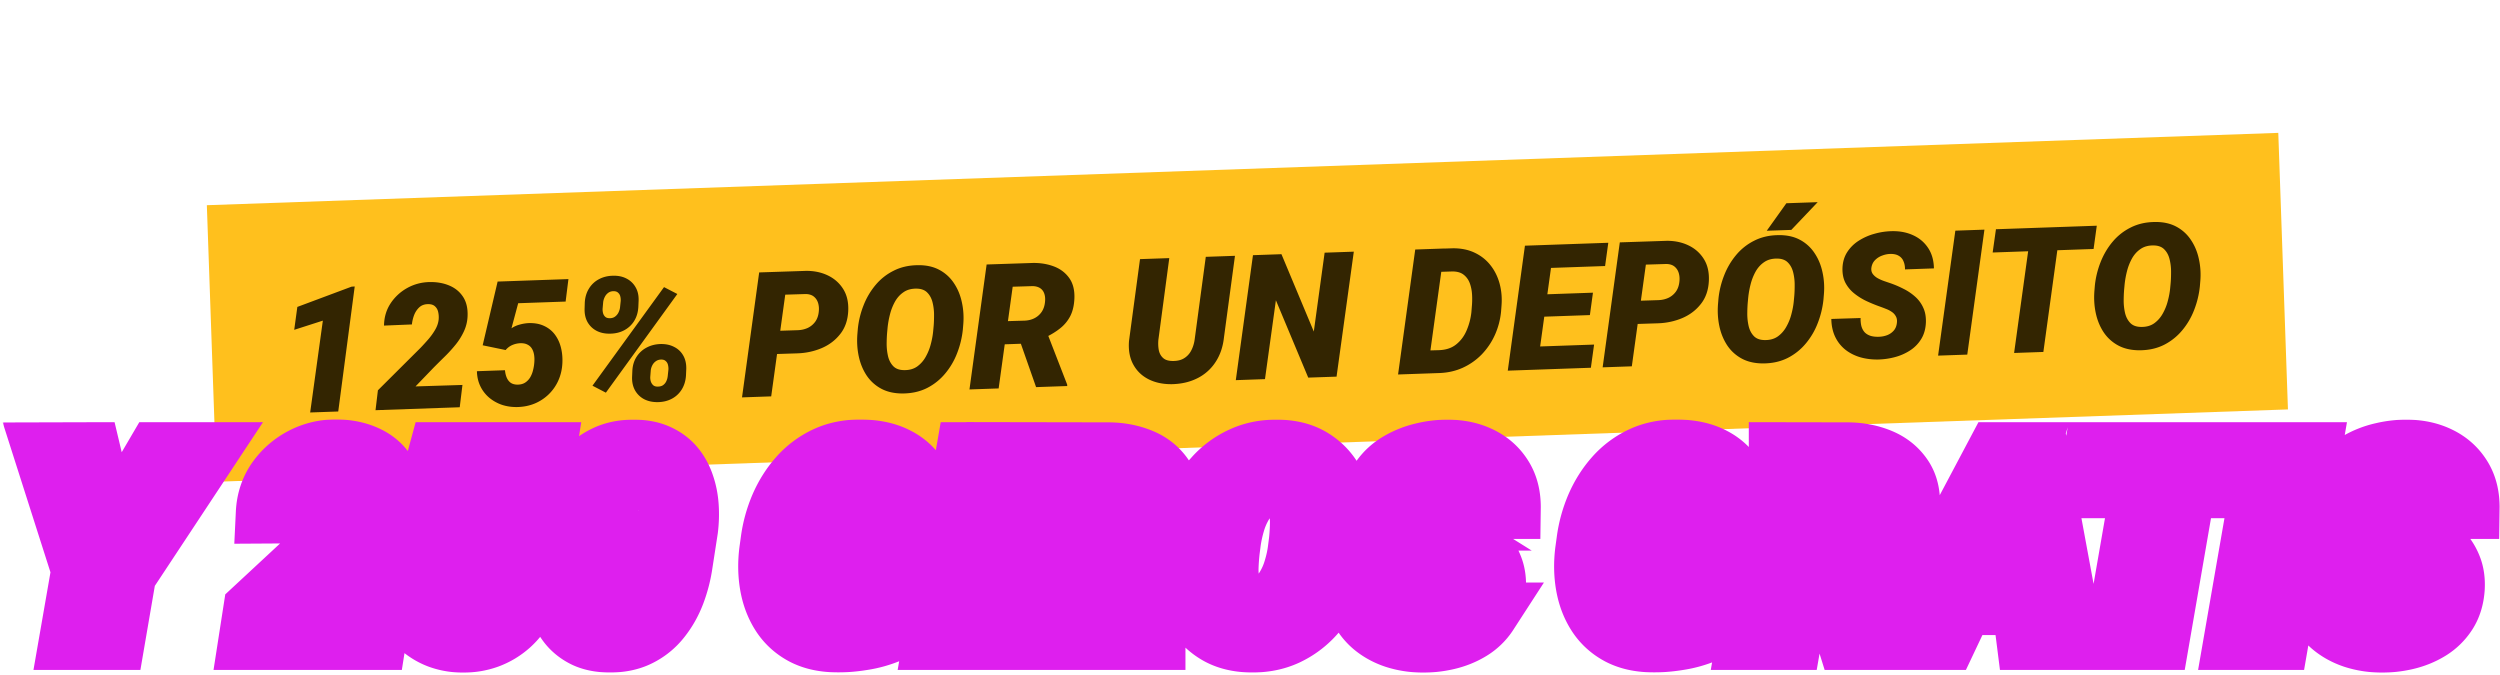
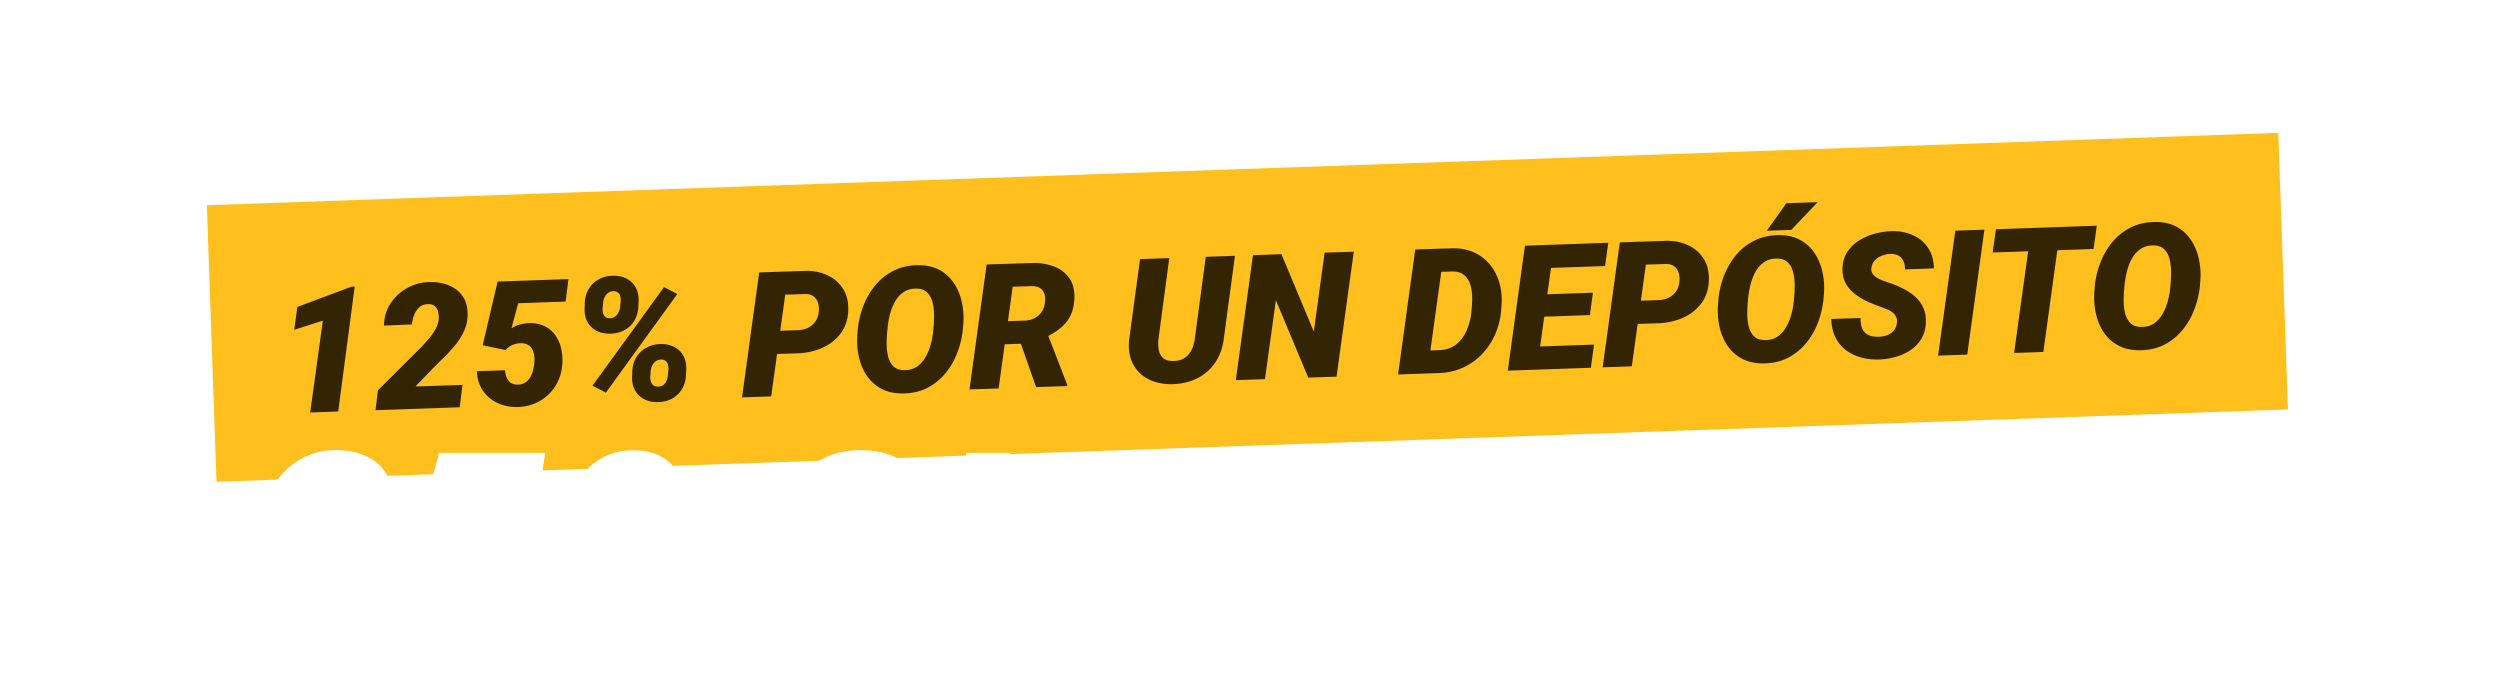
<svg xmlns="http://www.w3.org/2000/svg" width="715" height="193" fill="none">
  <g filter="url('#filter0_d_74_242')">
    <path fill="#FFC01D" d="M59.157 58.688 651.591 38l2.762 79.095L61.92 137.783z" />
    <path d="m101.449 81.93-4.712 35.757-8.028.28 3.627-26.265-8.19 2.631.895-6.554 15.506-5.793.902-.056ZM132.26 110.095l-.779 6.379-24.082.841.681-5.691 12.229-12.178a73.61 73.61 0 0 0 2.117-2.321 17.935 17.935 0 0 0 1.981-2.732c.585-.981.933-1.97 1.045-2.968a6.768 6.768 0 0 0-.124-2.146c-.138-.679-.442-1.23-.913-1.653-.455-.44-1.122-.653-2.001-.639-1.009.003-1.845.309-2.508.918-.647.61-1.142 1.36-1.485 2.25-.327.892-.533 1.77-.616 2.636l-7.977.328c.031-2.363.65-4.47 1.856-6.319a13.584 13.584 0 0 1 4.756-4.417c1.964-1.094 4.102-1.666 6.413-1.714 2.1-.04 3.984.293 5.654 1 1.686.706 3.002 1.792 3.949 3.258.947 1.465 1.37 3.315 1.269 5.55a11.296 11.296 0 0 1-1.07 4.336 17.98 17.98 0 0 1-2.384 3.797 40.354 40.354 0 0 1-3.082 3.381 335.757 335.757 0 0 0-3.14 3.114l-5.21 5.41 13.421-.42ZM144.614 100.112l-6.569-1.358 4.273-18.227 20.252-.707-.802 6.428-13.566.474-1.923 7.176a7.42 7.42 0 0 1 2.332-1.059 11.597 11.597 0 0 1 2.526-.43c1.708-.06 3.191.206 4.449.797 1.258.575 2.288 1.394 3.091 2.457.802 1.064 1.383 2.297 1.741 3.702.359 1.404.5 2.889.425 4.455-.084 1.795-.466 3.453-1.146 4.975a12.706 12.706 0 0 1-2.768 3.981 12.825 12.825 0 0 1-4.06 2.658c-1.542.624-3.208.951-4.998.981-1.546.021-3.003-.197-4.371-.654a11.411 11.411 0 0 1-3.614-2.048 10.003 10.003 0 0 1-2.508-3.259c-.615-1.282-.941-2.711-.98-4.29l8.027-.28c.058.731.212 1.409.462 2.036.25.626.626 1.134 1.128 1.524.518.373 1.192.561 2.023.564.879-.014 1.613-.219 2.202-.614a4.662 4.662 0 0 0 1.436-1.54c.368-.648.637-1.35.806-2.105a12.13 12.13 0 0 0 .338-2.21 8.664 8.664 0 0 0-.071-2.05c-.105-.664-.304-1.243-.599-1.738a2.936 2.936 0 0 0-1.262-1.177c-.531-.291-1.204-.43-2.018-.418a6.442 6.442 0 0 0-2.351.521 5.08 5.08 0 0 0-1.905 1.435ZM167.192 88.38l.057-1.884c.093-1.517.495-2.843 1.205-3.975a7.304 7.304 0 0 1 2.838-2.664c1.199-.644 2.555-.977 4.069-.997 1.465-.035 2.745.238 3.84.819a6.193 6.193 0 0 1 2.578 2.475c.624 1.069.912 2.337.866 3.805l-.081 1.884c-.094 1.517-.495 2.843-1.205 3.975a7.365 7.365 0 0 1-2.839 2.64c-1.183.627-2.524.95-4.021.97-1.449.035-2.728-.23-3.839-.794a6.352 6.352 0 0 1-2.603-2.474c-.607-1.07-.895-2.33-.865-3.78Zm5.327-2.068-.175 1.985c-.017.457.031.895.144 1.314.128.42.344.762.646 1.028.302.25.722.374 1.259.371.57-.003 1.054-.142 1.451-.417.414-.29.743-.66.988-1.109.244-.465.406-.95.486-1.458l.202-1.913a4.256 4.256 0 0 0-.121-1.364 1.977 1.977 0 0 0-.647-1.052c-.303-.282-.732-.422-1.285-.42-.57.005-1.062.152-1.475.443-.413.292-.742.67-.986 1.134-.245.465-.407.95-.487 1.458Zm8.254 21.6.081-1.883c.077-1.518.479-2.843 1.205-3.976a7.546 7.546 0 0 1 2.863-2.64c1.199-.645 2.555-.985 4.069-1.022 1.465-.018 2.745.263 3.84.843a6.037 6.037 0 0 1 2.577 2.451c.608 1.07.896 2.338.866 3.805l-.081 1.884c-.093 1.518-.495 2.851-1.204 3.999a7.334 7.334 0 0 1-2.838 2.665c-1.183.627-2.524.951-4.021.971-1.465.018-2.753-.254-3.864-.818a6.354 6.354 0 0 1-2.603-2.474c-.624-1.086-.921-2.354-.89-3.805Zm5.351-2.067-.151 1.984c-.017.44.039.87.168 1.288.144.419.368.769.671 1.052.319.266.723.398 1.211.397.636.011 1.153-.113 1.551-.371a2.77 2.77 0 0 0 .963-1.109c.228-.464.373-.974.435-1.53l.202-1.912a4.537 4.537 0 0 0-.145-1.339 1.97 1.97 0 0 0-.647-1.052c-.303-.283-.723-.423-1.261-.42-.57.003-1.069.151-1.499.443a3.152 3.152 0 0 0-1.011 1.11 4.386 4.386 0 0 0-.487 1.459Zm7.595-21.763-20.439 28.221-3.832-1.992 20.464-28.197 3.807 1.968ZM228.097 101.056l-9.029.291.916-6.652 8.175-.26c1.057-.038 2.018-.259 2.884-.663a5.565 5.565 0 0 0 2.112-1.76c.544-.752.878-1.675 1.003-2.77.115-.9.061-1.738-.161-2.511-.223-.774-.627-1.404-1.214-1.888s-1.378-.734-2.372-.748l-5.832.18-4.016 29.088-8.345.291 4.908-35.74 13.323-.44c2.328-.033 4.427.399 6.299 1.294 1.872.896 3.342 2.196 4.411 3.901 1.07 1.706 1.549 3.782 1.439 6.228-.119 2.643-.881 4.852-2.285 6.627-1.387 1.775-3.164 3.124-5.33 4.046-2.151.906-4.446 1.401-6.886 1.486ZM275.494 92.805l-.121 1.446a25.907 25.907 0 0 1-1.644 6.775 20.396 20.396 0 0 1-3.413 5.812 16.344 16.344 0 0 1-5.133 4.112c-2 1.014-4.27 1.541-6.809 1.581-2.442.037-4.542-.411-6.301-1.343a11.593 11.593 0 0 1-4.238-3.834c-1.066-1.624-1.814-3.463-2.244-5.516-.43-2.053-.553-4.182-.37-6.387l.121-1.446a25.163 25.163 0 0 1 1.647-6.702 20.804 20.804 0 0 1 3.437-5.812 15.994 15.994 0 0 1 5.159-4.064c2-1.015 4.262-1.542 6.785-1.581 2.424-.052 4.508.388 6.251 1.32a11.377 11.377 0 0 1 4.213 3.835c1.082 1.608 1.838 3.438 2.268 5.491.446 2.037.577 4.141.392 6.313Zm-8.606 1.889.142-1.52c.08-.963.116-2.048.106-3.252a14.514 14.514 0 0 0-.439-3.478c-.284-1.13-.788-2.057-1.514-2.781-.709-.725-1.732-1.096-3.068-1.115-1.482-.013-2.724.332-3.726 1.034-1.002.687-1.817 1.595-2.445 2.724a15.19 15.19 0 0 0-1.413 3.616 25.86 25.86 0 0 0-.676 3.737l-.142 1.52c-.08.963-.124 2.056-.13 3.278.01 1.204.148 2.372.416 3.503.283 1.13.788 2.065 1.514 2.805.726.724 1.765 1.087 3.116 1.088 1.45.015 2.676-.329 3.678-1.032a8.367 8.367 0 0 0 2.443-2.773 14.488 14.488 0 0 0 1.461-3.642c.346-1.298.571-2.536.677-3.712ZM282.174 75.643l13.152-.435c2.165-.043 4.171.278 6.019.963 1.848.684 3.32 1.781 4.415 3.29 1.094 1.493 1.602 3.437 1.522 5.834-.077 1.973-.458 3.648-1.143 5.023a10.677 10.677 0 0 1-2.858 3.52c-1.219.988-2.662 1.877-4.328 2.668l-2.971 1.667-11.809.412.891-6.651 8.029-.232c1.073-.053 2.017-.298 2.833-.734a5.384 5.384 0 0 0 2.013-1.805c.511-.766.821-1.69.929-2.768.1-.883.04-1.662-.179-2.339-.22-.692-.613-1.233-1.18-1.62-.568-.387-1.307-.59-2.22-.606l-5.662.173-4.016 29.089-8.345.291 4.908-35.74Zm14.148 35.074-5.453-15.541 8.465-.345 5.879 15.161.015.414-8.906.311ZM344.856 73.454l8.344-.291-3.143 23.317c-.295 2.73-1.101 5.087-2.416 7.071a13.195 13.195 0 0 1-5.14 4.601c-2.128 1.084-4.559 1.658-7.293 1.721-2.539.039-4.779-.428-6.718-1.403-1.923-.975-3.39-2.397-4.4-4.268-1.01-1.87-1.406-4.12-1.188-6.75l3.142-23.341 8.369-.292-3.117 23.365c-.093 1.078-.05 2.078.129 3 .195.922.612 1.664 1.251 2.228.638.564 1.576.841 2.813.83 1.32.003 2.409-.279 3.269-.847a5.59 5.59 0 0 0 2.02-2.318c.487-.977.799-2.071.936-3.281l3.142-23.342ZM387.189 71.976l-4.933 35.741-8.1.282-9.25-22.127-3.121 22.559-8.344.292 4.908-35.74 8.149-.285 9.25 22.128 3.096-22.559 8.345-.291ZM411.511 106.695l-8.125.284.965-6.63 7.2-.202c2.033-.071 3.691-.634 4.973-1.689 1.299-1.055 2.286-2.4 2.962-4.036a18.262 18.262 0 0 0 1.334-5.152l.118-1.52a22.61 22.61 0 0 0 .078-3.373c-.058-1.187-.267-2.287-.628-3.3-.361-1.014-.944-1.84-1.748-2.48-.788-.64-1.874-.96-3.258-.961l-8.126.26.916-6.653 7.247-.229c2.377-.034 4.476.382 6.298 1.246 1.821.849 3.336 2.042 4.546 3.58 1.21 1.52 2.085 3.281 2.628 5.282.542 2 .722 4.12.539 6.357l-.117 1.543a21.246 21.246 0 0 1-1.767 6.755 19.732 19.732 0 0 1-3.763 5.579 17.92 17.92 0 0 1-5.46 3.831c-2.069.935-4.339 1.438-6.812 1.508Zm1.614-35.625-4.933 35.741-8.344.291 4.908-35.74 8.369-.292ZM455.907 98.549l-.917 6.628-18.421.643.916-6.628 18.422-.643Zm-11.405-28.575-4.932 35.741-8.345.292 4.908-35.74 8.369-.293Zm11.082 13.733-.876 6.407-16.054.56.9-6.407 16.03-.56Zm4.387-14.273-.916 6.652-18.494.646.94-6.653 18.47-.645ZM474.236 92.461l-9.029.291.916-6.652 8.175-.261c1.057-.037 2.018-.258 2.884-.663a5.566 5.566 0 0 0 2.112-1.76c.544-.751.878-1.675 1.003-2.77.115-.9.061-1.737-.161-2.51-.223-.775-.627-1.404-1.214-1.888-.587-.485-1.378-.734-2.371-.748l-5.833.18-4.016 29.088-8.345.291 4.908-35.74 13.323-.44c2.328-.033 4.427.398 6.299 1.294 1.872.895 3.342 2.196 4.411 3.901 1.07 1.705 1.549 3.781 1.439 6.228-.119 2.643-.881 4.851-2.285 6.627-1.387 1.775-3.164 3.123-5.33 4.046-2.151.906-4.446 1.4-6.886 1.486ZM521.633 84.21l-.121 1.446a25.915 25.915 0 0 1-1.644 6.775 20.389 20.389 0 0 1-3.413 5.811 16.318 16.318 0 0 1-5.133 4.112c-2 1.015-4.27 1.542-6.809 1.582-2.442.036-4.542-.412-6.301-1.344a11.578 11.578 0 0 1-4.238-3.834c-1.066-1.623-1.814-3.462-2.244-5.515-.43-2.054-.553-4.183-.37-6.388l.121-1.445a25.164 25.164 0 0 1 1.647-6.703 20.806 20.806 0 0 1 3.437-5.811 15.993 15.993 0 0 1 5.159-4.065c2-1.014 4.262-1.541 6.785-1.58 2.424-.053 4.508.388 6.251 1.32a11.376 11.376 0 0 1 4.213 3.835c1.082 1.607 1.838 3.437 2.268 5.49.446 2.037.577 4.142.392 6.314Zm-8.606 1.889.142-1.52c.08-.964.116-2.048.106-3.253a14.513 14.513 0 0 0-.439-3.478c-.284-1.13-.788-2.057-1.514-2.78-.709-.725-1.732-1.096-3.068-1.115-1.482-.013-2.724.331-3.726 1.034-1.002.687-1.817 1.594-2.445 2.724a15.188 15.188 0 0 0-1.413 3.616 25.86 25.86 0 0 0-.676 3.737l-.142 1.52c-.08.963-.124 2.055-.13 3.277.01 1.205.148 2.373.416 3.503.283 1.13.788 2.066 1.514 2.806.726.724 1.765 1.086 3.116 1.088 1.45.014 2.676-.33 3.678-1.032a8.361 8.361 0 0 0 2.443-2.773 14.49 14.49 0 0 0 1.461-3.642c.346-1.299.571-2.536.677-3.712Zm-7.738-20.104 5.613-7.867 8.954-.312-7.54 7.934-7.027.245ZM542.491 92.496c.12-.77.04-1.418-.238-1.946a3.481 3.481 0 0 0-1.171-1.327 7.32 7.32 0 0 0-1.716-.893 39.797 39.797 0 0 0-1.832-.693 42.955 42.955 0 0 1-3.817-1.577 17.586 17.586 0 0 1-3.448-2.176 9.646 9.646 0 0 1-2.474-2.992c-.594-1.151-.878-2.518-.851-4.098.051-1.81.509-3.381 1.374-4.714a10.733 10.733 0 0 1 3.378-3.294 16.422 16.422 0 0 1 4.549-1.966 19.412 19.412 0 0 1 4.837-.707c2.245-.046 4.262.34 6.049 1.157 1.804.816 3.239 2.028 4.305 3.636 1.065 1.591 1.622 3.543 1.67 5.854l-8.271.288c0-.912-.149-1.696-.449-2.353a3.122 3.122 0 0 0-1.349-1.541c-.615-.37-1.403-.546-2.363-.528-.798.011-1.59.169-2.378.473a5.433 5.433 0 0 0-2.031 1.293c-.566.573-.915 1.302-1.047 2.186-.091.671.035 1.253.378 1.746.343.476.805.884 1.386 1.222.582.321 1.186.593 1.812.816.643.222 1.204.414 1.682.576a28.33 28.33 0 0 1 3.892 1.648 14.79 14.79 0 0 1 3.353 2.252 9.224 9.224 0 0 1 2.307 3.12c.563 1.185.823 2.577.781 4.174-.066 1.843-.499 3.43-1.299 4.76a10.177 10.177 0 0 1-3.159 3.287 14.97 14.97 0 0 1-4.33 1.934c-1.581.43-3.193.665-4.837.706-1.839.032-3.565-.185-5.177-.649-1.613-.482-3.03-1.206-4.253-2.173a10.445 10.445 0 0 1-2.888-3.66c-.703-1.475-1.072-3.18-1.107-5.117l8.37-.267c-.017.912.068 1.715.255 2.409.202.677.515 1.244.939 1.702.438.44.995.771 1.671.992.675.204 1.484.29 2.427.257a7.206 7.206 0 0 0 2.281-.446 4.811 4.811 0 0 0 1.862-1.262c.501-.555.811-1.258.927-2.109ZM567.547 65.678l-4.908 35.739-8.344.292 4.932-35.74 8.32-.291ZM589.311 64.918l-4.908 35.739-8.369.293 4.933-35.741 8.344-.291Zm10.37-.363-.916 6.653-28.864 1.008.94-6.653 28.84-1.008ZM629.282 80.451l-.12 1.446a25.917 25.917 0 0 1-1.645 6.775 20.385 20.385 0 0 1-3.412 5.811 16.352 16.352 0 0 1-5.133 4.112c-2.001 1.015-4.27 1.542-6.81 1.582-2.441.036-4.542-.412-6.3-1.344A11.57 11.57 0 0 1 601.624 95c-1.067-1.624-1.815-3.462-2.245-5.515-.43-2.054-.553-4.183-.37-6.388l.121-1.446a25.24 25.24 0 0 1 1.647-6.702c.853-2.163 1.998-4.1 3.437-5.812a15.994 15.994 0 0 1 5.159-4.064c2-1.014 4.262-1.541 6.785-1.58 2.425-.053 4.508.388 6.251 1.32a11.368 11.368 0 0 1 4.213 3.835c1.083 1.607 1.839 3.437 2.269 5.49.445 2.037.576 4.141.391 6.314Zm-8.606 1.888.142-1.52c.08-.963.116-2.047.106-3.252a14.463 14.463 0 0 0-.439-3.478c-.283-1.13-.788-2.057-1.514-2.78-.709-.725-1.732-1.097-3.068-1.115-1.482-.014-2.724.331-3.726 1.034-1.002.686-1.817 1.594-2.445 2.724a15.19 15.19 0 0 0-1.413 3.615 25.998 25.998 0 0 0-.676 3.737l-.142 1.52c-.08.964-.123 2.056-.13 3.278.01 1.205.148 2.373.416 3.503.284 1.13.789 2.065 1.515 2.805.725.724 1.764 1.087 3.116 1.089 1.45.014 2.675-.33 3.677-1.033a8.375 8.375 0 0 0 2.444-2.772 14.525 14.525 0 0 0 1.46-3.642c.346-1.299.571-2.536.677-3.713Z" fill="#332501" />
  </g>
  <mask id="path-2-outside-1_74_242" maskUnits="userSpaceOnUse" x=".738" y="119.708" width="715" height="73" fill="#000">
-     <path fill="#fff" d="M.738 119.708h715v73h-715z" />
-     <path d="m25.849 129.516 5.493 23.072 13.513-23.072h14.063L35.956 164.27l-3.186 18.567H19.99l3.442-19.776-10.694-33.508 13.11-.037ZM108.942 173.315l-1.502 9.522H71.295l1.319-8.496 18.97-17.615a112.134 112.134 0 0 0 3.295-3.369 27.008 27.008 0 0 0 3.113-3.992c.928-1.44 1.502-2.905 1.721-4.394a10.132 10.132 0 0 0-.073-3.223c-.17-1.026-.598-1.868-1.282-2.527-.659-.684-1.648-1.038-2.966-1.062-1.514-.049-2.783.366-3.808 1.245-1.002.879-1.783 1.978-2.344 3.296a15.891 15.891 0 0 0-1.062 3.918l-11.975.074c.17-3.54 1.208-6.665 3.112-9.375 1.93-2.71 4.383-4.834 7.361-6.372 3.003-1.538 6.238-2.283 9.705-2.234 3.15.049 5.957.647 8.423 1.794 2.49 1.148 4.406 2.844 5.749 5.091 1.343 2.246 1.88 5.041 1.612 8.386-.196 2.319-.806 4.468-1.832 6.445a26.907 26.907 0 0 1-3.771 5.566 60.756 60.756 0 0 1-4.798 4.908 507.506 507.506 0 0 0-4.87 4.504l-8.094 7.837 20.142.073ZM127.985 158.996l-9.778-2.38 7.361-27.1h30.395l-1.538 9.595h-20.361l-3.259 10.657a11.132 11.132 0 0 1 3.552-1.465 17.448 17.448 0 0 1 3.809-.513c2.563 0 4.772.476 6.628 1.429 1.855.927 3.357 2.209 4.504 3.845 1.148 1.636 1.953 3.515 2.417 5.639.464 2.124.598 4.358.403 6.702-.22 2.686-.879 5.151-1.977 7.398a19.087 19.087 0 0 1-4.358 5.822 19.254 19.254 0 0 1-6.226 3.772c-2.344.855-4.858 1.258-7.544 1.209-2.319-.049-4.492-.452-6.518-1.209a17.09 17.09 0 0 1-5.31-3.259 14.985 14.985 0 0 1-3.589-5.017c-.855-1.953-1.27-4.114-1.245-6.482h12.048a10.42 10.42 0 0 0 .586 3.076c.342.952.879 1.734 1.611 2.344.757.586 1.758.903 3.003.952 1.318.024 2.429-.244 3.333-.806a6.97 6.97 0 0 0 2.234-2.234 11.407 11.407 0 0 0 1.318-3.112 18.14 18.14 0 0 0 .622-3.296 12.86 12.86 0 0 0 0-3.076c-.122-1.001-.39-1.88-.805-2.637a4.415 4.415 0 0 0-1.831-1.831c-.782-.464-1.782-.708-3.003-.733a9.65 9.65 0 0 0-3.552.66 7.613 7.613 0 0 0-2.93 2.05ZM196.613 151.306l-1.502 9.705a40.207 40.207 0 0 1-2.16 8.496c-1.026 2.71-2.393 5.139-4.102 7.287a17.9 17.9 0 0 1-6.225 5.054c-2.442 1.221-5.335 1.794-8.68 1.721-2.539-.049-4.724-.5-6.555-1.355-1.831-.879-3.357-2.051-4.577-3.515-1.197-1.465-2.124-3.15-2.784-5.054-.634-1.904-1.025-3.931-1.172-6.079a34.363 34.363 0 0 1 .184-6.519l1.464-9.741c.44-2.93 1.172-5.75 2.198-8.46 1.025-2.734 2.392-5.175 4.101-7.324a17.882 17.882 0 0 1 6.262-5.017c2.466-1.221 5.359-1.794 8.68-1.721 2.539.049 4.724.513 6.555 1.392 1.831.854 3.345 2.014 4.541 3.479 1.196 1.464 2.112 3.149 2.746 5.053.66 1.905 1.062 3.931 1.209 6.079a34.445 34.445 0 0 1-.183 6.519Zm-13.696 11.279 1.904-12.927c.073-.732.158-1.575.256-2.527a19.35 19.35 0 0 0 .073-2.93 10.61 10.61 0 0 0-.439-2.856c-.244-.879-.671-1.599-1.282-2.161-.586-.586-1.416-.903-2.49-.952-1.514-.073-2.771.257-3.772.989-.977.732-1.758 1.709-2.344 2.93a17.95 17.95 0 0 0-1.355 3.845 59.494 59.494 0 0 0-.696 3.699l-1.904 12.89-.256 2.564a23.579 23.579 0 0 0-.11 2.966c.024 1.025.159 1.978.403 2.856.268.879.708 1.612 1.318 2.198.61.561 1.453.879 2.527.952 1.514.073 2.759-.256 3.735-.989 1.001-.757 1.795-1.733 2.381-2.93a17.305 17.305 0 0 0 1.318-3.881c.317-1.368.562-2.613.733-3.736ZM264.069 154.346l-3.443 21.936c-1.635 1.904-3.686 3.393-6.152 4.467a32.163 32.163 0 0 1-7.764 2.198c-2.685.439-5.212.634-7.58.586-3.711-.049-6.873-.782-9.485-2.198-2.588-1.416-4.651-3.332-6.189-5.749-1.538-2.417-2.576-5.164-3.113-8.24-.537-3.076-.598-6.299-.183-9.668l.403-2.93a37.527 37.527 0 0 1 2.71-9.887c1.367-3.15 3.137-5.945 5.31-8.387a23.634 23.634 0 0 1 7.727-5.749c3.003-1.392 6.397-2.051 10.181-1.978 3.93.049 7.263.794 9.997 2.234 2.759 1.416 4.895 3.467 6.409 6.153 1.514 2.685 2.393 5.969 2.637 9.851l-11.975-.037c-.122-1.611-.428-3.027-.916-4.248-.464-1.245-1.208-2.222-2.234-2.93-1.025-.708-2.429-1.098-4.211-1.172-2.149-.097-3.98.354-5.493 1.355-1.514.977-2.784 2.283-3.809 3.919a23.203 23.203 0 0 0-2.38 5.31 38.079 38.079 0 0 0-1.209 5.456l-.403 3.077a56.815 56.815 0 0 0-.366 5.2c-.024 1.831.183 3.552.623 5.163.439 1.612 1.233 2.93 2.38 3.956 1.172 1.025 2.844 1.562 5.017 1.611a14.51 14.51 0 0 0 2.747-.183c.903-.147 1.77-.379 2.6-.696a13.81 13.81 0 0 0 2.453-1.282l1.648-8.313h-8.679l1.538-8.825h21.204ZM288.898 129.516l-9.229 53.321h-12.524l9.265-53.321h12.488ZM297.541 129.516l19.738.037c3.247.049 6.238.635 8.972 1.758 2.735 1.123 4.883 2.844 6.446 5.163 1.562 2.295 2.221 5.237 1.977 8.826-.219 2.954-.879 5.444-1.977 7.471-1.099 2.002-2.588 3.711-4.468 5.127s-4.089 2.673-6.628 3.772l-4.541 2.343h-17.725l1.685-9.924 12.048.073c1.611-.024 3.039-.341 4.285-.952a8.06 8.06 0 0 0 3.112-2.6c.806-1.123 1.319-2.49 1.538-4.101.196-1.319.147-2.491-.146-3.516-.293-1.05-.855-1.88-1.685-2.49-.83-.611-1.928-.952-3.296-1.026l-8.496-.036-7.544 43.396h-12.524l9.229-53.321Zm19.372 53.321-7.361-23.584 12.708-.073 8.02 23.034v.623h-13.367ZM384.333 154.895l-.257 2.16a38.827 38.827 0 0 1-2.82 10.071c-1.367 3.199-3.173 6.043-5.42 8.533a24.49 24.49 0 0 1-7.91 5.896c-3.051 1.416-6.482 2.087-10.29 2.014-3.662-.073-6.787-.854-9.375-2.344-2.564-1.489-4.615-3.479-6.153-5.969-1.513-2.49-2.539-5.285-3.076-8.386-.537-3.101-.61-6.299-.22-9.595l.257-2.16a37.787 37.787 0 0 1 2.82-9.961c1.391-3.199 3.21-6.043 5.456-8.533a24.009 24.009 0 0 1 7.947-5.823c3.052-1.416 6.47-2.087 10.254-2.014 3.638.049 6.738.818 9.302 2.307 2.563 1.489 4.602 3.479 6.115 5.969 1.538 2.466 2.576 5.249 3.113 8.35.562 3.076.647 6.238.257 9.485Zm-13.001 2.38.293-2.27c.171-1.441.281-3.064.33-4.871a21.85 21.85 0 0 0-.476-5.237c-.367-1.709-1.075-3.125-2.125-4.248-1.025-1.123-2.539-1.733-4.541-1.831-2.221-.097-4.101.354-5.639 1.355-1.538.977-2.808 2.295-3.809 3.955a22.87 22.87 0 0 0-2.307 5.347 38.834 38.834 0 0 0-1.208 5.566l-.293 2.271a63.917 63.917 0 0 0-.367 4.907 23.587 23.587 0 0 0 .44 5.273c.366 1.709 1.074 3.138 2.124 4.285 1.05 1.123 2.588 1.721 4.614 1.795 2.173.097 4.028-.354 5.567-1.355 1.538-1.026 2.807-2.369 3.808-4.029a21.76 21.76 0 0 0 2.381-5.383c.585-1.929.988-3.772 1.208-5.53ZM415.167 168.408c.22-1.147.135-2.124-.256-2.93-.366-.805-.928-1.489-1.684-2.05a10.986 10.986 0 0 0-2.527-1.429 59.435 59.435 0 0 0-2.71-1.135 64.711 64.711 0 0 1-5.64-2.563 26.35 26.35 0 0 1-5.054-3.443 14.457 14.457 0 0 1-3.552-4.614c-.83-1.758-1.184-3.821-1.062-6.189.171-2.71.94-5.042 2.307-6.995 1.367-1.953 3.113-3.54 5.237-4.76a24.594 24.594 0 0 1 6.921-2.71c2.491-.586 4.92-.855 7.288-.806 3.369.049 6.372.732 9.009 2.051 2.661 1.318 4.748 3.21 6.262 5.676 1.514 2.441 2.246 5.396 2.197 8.862h-12.414c.049-1.367-.135-2.551-.55-3.552-.39-1.025-1.037-1.819-1.94-2.38-.904-.586-2.076-.891-3.516-.916a10.253 10.253 0 0 0-3.589.586 8.165 8.165 0 0 0-3.113 1.831c-.879.83-1.44 1.904-1.684 3.223-.171 1.001-.013 1.88.476 2.637.488.732 1.159 1.367 2.014 1.904a18.07 18.07 0 0 0 2.673 1.318c.952.366 1.782.684 2.49.952a42.474 42.474 0 0 1 5.75 2.674c1.855 1.001 3.491 2.185 4.907 3.552a13.817 13.817 0 0 1 3.296 4.797c.781 1.807 1.099 3.907.952 6.299-.195 2.759-.927 5.115-2.197 7.068a15.248 15.248 0 0 1-4.907 4.761c-2.002 1.22-4.199 2.112-6.592 2.673-2.393.562-4.822.83-7.288.806-2.758-.049-5.334-.464-7.727-1.245-2.392-.806-4.48-1.966-6.262-3.479-1.782-1.538-3.161-3.418-4.138-5.64-.977-2.246-1.44-4.822-1.392-7.727l12.561.037c-.073 1.367.013 2.575.257 3.625.268 1.025.708 1.892 1.318 2.6.635.684 1.453 1.209 2.454 1.575 1.001.342 2.209.513 3.625.513 1.196 0 2.344-.184 3.443-.55 1.123-.39 2.075-.989 2.856-1.794.781-.806 1.282-1.843 1.501-3.113ZM497.418 154.346l-3.442 21.936c-1.636 1.904-3.686 3.393-6.152 4.467a32.163 32.163 0 0 1-7.764 2.198c-2.685.439-5.212.634-7.581.586-3.71-.049-6.872-.782-9.484-2.198-2.588-1.416-4.651-3.332-6.189-5.749-1.538-2.417-2.576-5.164-3.113-8.24-.537-3.076-.598-6.299-.183-9.668l.403-2.93a37.489 37.489 0 0 1 2.71-9.887c1.367-3.15 3.137-5.945 5.31-8.387a23.613 23.613 0 0 1 7.727-5.749c3.003-1.392 6.396-2.051 10.18-1.978 3.931.049 7.264.794 9.998 2.234 2.759 1.416 4.895 3.467 6.409 6.153 1.513 2.685 2.392 5.969 2.636 9.851l-11.975-.037c-.122-1.611-.427-3.027-.915-4.248-.464-1.245-1.209-2.222-2.234-2.93-1.026-.708-2.429-1.098-4.212-1.172-2.148-.097-3.979.354-5.493 1.355-1.513.977-2.783 2.283-3.808 3.919a23.206 23.206 0 0 0-2.381 5.31c-.561 1.904-.964 3.723-1.208 5.456l-.403 3.077a56.815 56.815 0 0 0-.366 5.2c-.025 1.831.183 3.552.622 5.163.44 1.612 1.233 2.93 2.381 3.956 1.171 1.025 2.844 1.562 5.017 1.611.952.024 1.867-.037 2.746-.183.904-.147 1.77-.379 2.6-.696a13.785 13.785 0 0 0 2.454-1.282l1.648-8.313h-8.679l1.538-8.825h21.203ZM508.917 129.516l19.739.037c3.247.049 6.238.635 8.972 1.758 2.735 1.123 4.883 2.844 6.446 5.163 1.562 2.295 2.221 5.237 1.977 8.826-.219 2.954-.879 5.444-1.977 7.471-1.099 2.002-2.588 3.711-4.468 5.127s-4.089 2.673-6.628 3.772l-4.541 2.343h-17.725l1.684-9.924 12.049.073c1.611-.024 3.039-.341 4.284-.952a8.056 8.056 0 0 0 3.113-2.6c.806-1.123 1.319-2.49 1.538-4.101.196-1.319.147-2.491-.146-3.516-.293-1.05-.855-1.88-1.685-2.49-.83-.611-1.928-.952-3.296-1.026l-8.496-.036-7.544 43.396h-12.524l9.228-53.321Zm19.373 53.321-7.361-23.584 12.708-.073 8.02 23.034v.623H528.29ZM576.337 141.345l-19.629 41.492h-13.879l28.271-53.321h8.862l-3.625 11.829Zm3.369 41.492-5.42-42.774.293-10.547h8.35l9.851 53.321h-13.074Zm2.856-19.886-1.757 9.925h-26.624l1.758-9.925h26.623ZM626.691 129.516l-9.229 53.321h-12.561l9.266-53.321h12.524Zm15.564 0-1.721 9.925h-43.323l1.758-9.925h43.286ZM660.822 129.516l-9.229 53.321h-12.524l9.265-53.321h12.488ZM689.386 168.408c.22-1.147.135-2.124-.256-2.93-.366-.805-.928-1.489-1.685-2.05a10.944 10.944 0 0 0-2.527-1.429 58.965 58.965 0 0 0-2.71-1.135 64.693 64.693 0 0 1-5.639-2.563 26.319 26.319 0 0 1-5.054-3.443 14.429 14.429 0 0 1-3.552-4.614c-.83-1.758-1.184-3.821-1.062-6.189.171-2.71.94-5.042 2.307-6.995 1.367-1.953 3.113-3.54 5.237-4.76a24.57 24.57 0 0 1 6.921-2.71c2.49-.586 4.92-.855 7.288-.806 3.369.049 6.372.732 9.009 2.051 2.661 1.318 4.748 3.21 6.262 5.676 1.513 2.441 2.246 5.396 2.197 8.862h-12.414c.048-1.367-.135-2.551-.55-3.552-.39-1.025-1.037-1.819-1.941-2.38-.903-.586-2.075-.891-3.515-.916a10.25 10.25 0 0 0-3.589.586 8.165 8.165 0 0 0-3.113 1.831c-.879.83-1.44 1.904-1.685 3.223-.17 1.001-.012 1.88.477 2.637.488.732 1.159 1.367 2.014 1.904.854.513 1.745.952 2.673 1.318.952.366 1.782.684 2.49.952a42.474 42.474 0 0 1 5.75 2.674c1.855 1.001 3.491 2.185 4.907 3.552a13.83 13.83 0 0 1 3.296 4.797c.781 1.807 1.099 3.907.952 6.299-.195 2.759-.928 5.115-2.197 7.068a15.258 15.258 0 0 1-4.907 4.761c-2.002 1.22-4.2 2.112-6.592 2.673-2.393.562-4.822.83-7.288.806-2.759-.049-5.334-.464-7.727-1.245-2.392-.806-4.48-1.966-6.262-3.479-1.782-1.538-3.162-3.418-4.138-5.64-.977-2.246-1.441-4.822-1.392-7.727l12.561.037c-.073 1.367.012 2.575.256 3.625.269 1.025.708 1.892 1.319 2.6.635.684 1.452 1.209 2.453 1.575 1.001.342 2.21.513 3.626.513 1.196 0 2.344-.184 3.442-.55 1.123-.39 2.076-.989 2.857-1.794.781-.806 1.282-1.843 1.501-3.113Z" />
-   </mask>
+     </mask>
  <path d="m25.849 129.516 5.493 23.072 13.513-23.072h14.063L35.956 164.27l-3.186 18.567H19.99l3.442-19.776-10.694-33.508 13.11-.037ZM108.942 173.315l-1.502 9.522H71.295l1.319-8.496 18.97-17.615a112.134 112.134 0 0 0 3.295-3.369 27.008 27.008 0 0 0 3.113-3.992c.928-1.44 1.502-2.905 1.721-4.394a10.132 10.132 0 0 0-.073-3.223c-.17-1.026-.598-1.868-1.282-2.527-.659-.684-1.648-1.038-2.966-1.062-1.514-.049-2.783.366-3.808 1.245-1.002.879-1.783 1.978-2.344 3.296a15.891 15.891 0 0 0-1.062 3.918l-11.975.074c.17-3.54 1.208-6.665 3.112-9.375 1.93-2.71 4.383-4.834 7.361-6.372 3.003-1.538 6.238-2.283 9.705-2.234 3.15.049 5.957.647 8.423 1.794 2.49 1.148 4.406 2.844 5.749 5.091 1.343 2.246 1.88 5.041 1.612 8.386-.196 2.319-.806 4.468-1.832 6.445a26.907 26.907 0 0 1-3.771 5.566 60.756 60.756 0 0 1-4.798 4.908 507.506 507.506 0 0 0-4.87 4.504l-8.094 7.837 20.142.073ZM127.985 158.996l-9.778-2.38 7.361-27.1h30.395l-1.538 9.595h-20.361l-3.259 10.657a11.132 11.132 0 0 1 3.552-1.465 17.448 17.448 0 0 1 3.809-.513c2.563 0 4.772.476 6.628 1.429 1.855.927 3.357 2.209 4.504 3.845 1.148 1.636 1.953 3.515 2.417 5.639.464 2.124.598 4.358.403 6.702-.22 2.686-.879 5.151-1.977 7.398a19.087 19.087 0 0 1-4.358 5.822 19.254 19.254 0 0 1-6.226 3.772c-2.344.855-4.858 1.258-7.544 1.209-2.319-.049-4.492-.452-6.518-1.209a17.09 17.09 0 0 1-5.31-3.259 14.985 14.985 0 0 1-3.589-5.017c-.855-1.953-1.27-4.114-1.245-6.482h12.048a10.42 10.42 0 0 0 .586 3.076c.342.952.879 1.734 1.611 2.344.757.586 1.758.903 3.003.952 1.318.024 2.429-.244 3.333-.806a6.97 6.97 0 0 0 2.234-2.234 11.407 11.407 0 0 0 1.318-3.112 18.14 18.14 0 0 0 .622-3.296 12.86 12.86 0 0 0 0-3.076c-.122-1.001-.39-1.88-.805-2.637a4.415 4.415 0 0 0-1.831-1.831c-.782-.464-1.782-.708-3.003-.733a9.65 9.65 0 0 0-3.552.66 7.613 7.613 0 0 0-2.93 2.05ZM196.613 151.306l-1.502 9.705a40.207 40.207 0 0 1-2.16 8.496c-1.026 2.71-2.393 5.139-4.102 7.287a17.9 17.9 0 0 1-6.225 5.054c-2.442 1.221-5.335 1.794-8.68 1.721-2.539-.049-4.724-.5-6.555-1.355-1.831-.879-3.357-2.051-4.577-3.515-1.197-1.465-2.124-3.15-2.784-5.054-.634-1.904-1.025-3.931-1.172-6.079a34.363 34.363 0 0 1 .184-6.519l1.464-9.741c.44-2.93 1.172-5.75 2.198-8.46 1.025-2.734 2.392-5.175 4.101-7.324a17.882 17.882 0 0 1 6.262-5.017c2.466-1.221 5.359-1.794 8.68-1.721 2.539.049 4.724.513 6.555 1.392 1.831.854 3.345 2.014 4.541 3.479 1.196 1.464 2.112 3.149 2.746 5.053.66 1.905 1.062 3.931 1.209 6.079a34.445 34.445 0 0 1-.183 6.519Zm-13.696 11.279 1.904-12.927c.073-.732.158-1.575.256-2.527a19.35 19.35 0 0 0 .073-2.93 10.61 10.61 0 0 0-.439-2.856c-.244-.879-.671-1.599-1.282-2.161-.586-.586-1.416-.903-2.49-.952-1.514-.073-2.771.257-3.772.989-.977.732-1.758 1.709-2.344 2.93a17.95 17.95 0 0 0-1.355 3.845 59.494 59.494 0 0 0-.696 3.699l-1.904 12.89-.256 2.564a23.579 23.579 0 0 0-.11 2.966c.024 1.025.159 1.978.403 2.856.268.879.708 1.612 1.318 2.198.61.561 1.453.879 2.527.952 1.514.073 2.759-.256 3.735-.989 1.001-.757 1.795-1.733 2.381-2.93a17.305 17.305 0 0 0 1.318-3.881c.317-1.368.562-2.613.733-3.736ZM264.069 154.346l-3.443 21.936c-1.635 1.904-3.686 3.393-6.152 4.467a32.163 32.163 0 0 1-7.764 2.198c-2.685.439-5.212.634-7.58.586-3.711-.049-6.873-.782-9.485-2.198-2.588-1.416-4.651-3.332-6.189-5.749-1.538-2.417-2.576-5.164-3.113-8.24-.537-3.076-.598-6.299-.183-9.668l.403-2.93a37.527 37.527 0 0 1 2.71-9.887c1.367-3.15 3.137-5.945 5.31-8.387a23.634 23.634 0 0 1 7.727-5.749c3.003-1.392 6.397-2.051 10.181-1.978 3.93.049 7.263.794 9.997 2.234 2.759 1.416 4.895 3.467 6.409 6.153 1.514 2.685 2.393 5.969 2.637 9.851l-11.975-.037c-.122-1.611-.428-3.027-.916-4.248-.464-1.245-1.208-2.222-2.234-2.93-1.025-.708-2.429-1.098-4.211-1.172-2.149-.097-3.98.354-5.493 1.355-1.514.977-2.784 2.283-3.809 3.919a23.203 23.203 0 0 0-2.38 5.31 38.079 38.079 0 0 0-1.209 5.456l-.403 3.077a56.815 56.815 0 0 0-.366 5.2c-.024 1.831.183 3.552.623 5.163.439 1.612 1.233 2.93 2.38 3.956 1.172 1.025 2.844 1.562 5.017 1.611a14.51 14.51 0 0 0 2.747-.183c.903-.147 1.77-.379 2.6-.696a13.81 13.81 0 0 0 2.453-1.282l1.648-8.313h-8.679l1.538-8.825h21.204ZM288.898 129.516l-9.229 53.321h-12.524l9.265-53.321h12.488ZM297.541 129.516l19.738.037c3.247.049 6.238.635 8.972 1.758 2.735 1.123 4.883 2.844 6.446 5.163 1.562 2.295 2.221 5.237 1.977 8.826-.219 2.954-.879 5.444-1.977 7.471-1.099 2.002-2.588 3.711-4.468 5.127s-4.089 2.673-6.628 3.772l-4.541 2.343h-17.725l1.685-9.924 12.048.073c1.611-.024 3.039-.341 4.285-.952a8.06 8.06 0 0 0 3.112-2.6c.806-1.123 1.319-2.49 1.538-4.101.196-1.319.147-2.491-.146-3.516-.293-1.05-.855-1.88-1.685-2.49-.83-.611-1.928-.952-3.296-1.026l-8.496-.036-7.544 43.396h-12.524l9.229-53.321Zm19.372 53.321-7.361-23.584 12.708-.073 8.02 23.034v.623h-13.367ZM384.333 154.895l-.257 2.16a38.827 38.827 0 0 1-2.82 10.071c-1.367 3.199-3.173 6.043-5.42 8.533a24.49 24.49 0 0 1-7.91 5.896c-3.051 1.416-6.482 2.087-10.29 2.014-3.662-.073-6.787-.854-9.375-2.344-2.564-1.489-4.615-3.479-6.153-5.969-1.513-2.49-2.539-5.285-3.076-8.386-.537-3.101-.61-6.299-.22-9.595l.257-2.16a37.787 37.787 0 0 1 2.82-9.961c1.391-3.199 3.21-6.043 5.456-8.533a24.009 24.009 0 0 1 7.947-5.823c3.052-1.416 6.47-2.087 10.254-2.014 3.638.049 6.738.818 9.302 2.307 2.563 1.489 4.602 3.479 6.115 5.969 1.538 2.466 2.576 5.249 3.113 8.35.562 3.076.647 6.238.257 9.485Zm-13.001 2.38.293-2.27c.171-1.441.281-3.064.33-4.871a21.85 21.85 0 0 0-.476-5.237c-.367-1.709-1.075-3.125-2.125-4.248-1.025-1.123-2.539-1.733-4.541-1.831-2.221-.097-4.101.354-5.639 1.355-1.538.977-2.808 2.295-3.809 3.955a22.87 22.87 0 0 0-2.307 5.347 38.834 38.834 0 0 0-1.208 5.566l-.293 2.271a63.917 63.917 0 0 0-.367 4.907 23.587 23.587 0 0 0 .44 5.273c.366 1.709 1.074 3.138 2.124 4.285 1.05 1.123 2.588 1.721 4.614 1.795 2.173.097 4.028-.354 5.567-1.355 1.538-1.026 2.807-2.369 3.808-4.029a21.76 21.76 0 0 0 2.381-5.383c.585-1.929.988-3.772 1.208-5.53ZM415.167 168.408c.22-1.147.135-2.124-.256-2.93-.366-.805-.928-1.489-1.684-2.05a10.986 10.986 0 0 0-2.527-1.429 59.435 59.435 0 0 0-2.71-1.135 64.711 64.711 0 0 1-5.64-2.563 26.35 26.35 0 0 1-5.054-3.443 14.457 14.457 0 0 1-3.552-4.614c-.83-1.758-1.184-3.821-1.062-6.189.171-2.71.94-5.042 2.307-6.995 1.367-1.953 3.113-3.54 5.237-4.76a24.594 24.594 0 0 1 6.921-2.71c2.491-.586 4.92-.855 7.288-.806 3.369.049 6.372.732 9.009 2.051 2.661 1.318 4.748 3.21 6.262 5.676 1.514 2.441 2.246 5.396 2.197 8.862h-12.414c.049-1.367-.135-2.551-.55-3.552-.39-1.025-1.037-1.819-1.94-2.38-.904-.586-2.076-.891-3.516-.916a10.253 10.253 0 0 0-3.589.586 8.165 8.165 0 0 0-3.113 1.831c-.879.83-1.44 1.904-1.684 3.223-.171 1.001-.013 1.88.476 2.637.488.732 1.159 1.367 2.014 1.904a18.07 18.07 0 0 0 2.673 1.318c.952.366 1.782.684 2.49.952a42.474 42.474 0 0 1 5.75 2.674c1.855 1.001 3.491 2.185 4.907 3.552a13.817 13.817 0 0 1 3.296 4.797c.781 1.807 1.099 3.907.952 6.299-.195 2.759-.927 5.115-2.197 7.068a15.248 15.248 0 0 1-4.907 4.761c-2.002 1.22-4.199 2.112-6.592 2.673-2.393.562-4.822.83-7.288.806-2.758-.049-5.334-.464-7.727-1.245-2.392-.806-4.48-1.966-6.262-3.479-1.782-1.538-3.161-3.418-4.138-5.64-.977-2.246-1.44-4.822-1.392-7.727l12.561.037c-.073 1.367.013 2.575.257 3.625.268 1.025.708 1.892 1.318 2.6.635.684 1.453 1.209 2.454 1.575 1.001.342 2.209.513 3.625.513 1.196 0 2.344-.184 3.443-.55 1.123-.39 2.075-.989 2.856-1.794.781-.806 1.282-1.843 1.501-3.113ZM497.418 154.346l-3.442 21.936c-1.636 1.904-3.686 3.393-6.152 4.467a32.163 32.163 0 0 1-7.764 2.198c-2.685.439-5.212.634-7.581.586-3.71-.049-6.872-.782-9.484-2.198-2.588-1.416-4.651-3.332-6.189-5.749-1.538-2.417-2.576-5.164-3.113-8.24-.537-3.076-.598-6.299-.183-9.668l.403-2.93a37.489 37.489 0 0 1 2.71-9.887c1.367-3.15 3.137-5.945 5.31-8.387a23.613 23.613 0 0 1 7.727-5.749c3.003-1.392 6.396-2.051 10.18-1.978 3.931.049 7.264.794 9.998 2.234 2.759 1.416 4.895 3.467 6.409 6.153 1.513 2.685 2.392 5.969 2.636 9.851l-11.975-.037c-.122-1.611-.427-3.027-.915-4.248-.464-1.245-1.209-2.222-2.234-2.93-1.026-.708-2.429-1.098-4.212-1.172-2.148-.097-3.979.354-5.493 1.355-1.513.977-2.783 2.283-3.808 3.919a23.206 23.206 0 0 0-2.381 5.31c-.561 1.904-.964 3.723-1.208 5.456l-.403 3.077a56.815 56.815 0 0 0-.366 5.2c-.025 1.831.183 3.552.622 5.163.44 1.612 1.233 2.93 2.381 3.956 1.171 1.025 2.844 1.562 5.017 1.611.952.024 1.867-.037 2.746-.183.904-.147 1.77-.379 2.6-.696a13.785 13.785 0 0 0 2.454-1.282l1.648-8.313h-8.679l1.538-8.825h21.203ZM508.917 129.516l19.739.037c3.247.049 6.238.635 8.972 1.758 2.735 1.123 4.883 2.844 6.446 5.163 1.562 2.295 2.221 5.237 1.977 8.826-.219 2.954-.879 5.444-1.977 7.471-1.099 2.002-2.588 3.711-4.468 5.127s-4.089 2.673-6.628 3.772l-4.541 2.343h-17.725l1.684-9.924 12.049.073c1.611-.024 3.039-.341 4.284-.952a8.056 8.056 0 0 0 3.113-2.6c.806-1.123 1.319-2.49 1.538-4.101.196-1.319.147-2.491-.146-3.516-.293-1.05-.855-1.88-1.685-2.49-.83-.611-1.928-.952-3.296-1.026l-8.496-.036-7.544 43.396h-12.524l9.228-53.321Zm19.373 53.321-7.361-23.584 12.708-.073 8.02 23.034v.623H528.29ZM576.337 141.345l-19.629 41.492h-13.879l28.271-53.321h8.862l-3.625 11.829Zm3.369 41.492-5.42-42.774.293-10.547h8.35l9.851 53.321h-13.074Zm2.856-19.886-1.757 9.925h-26.624l1.758-9.925h26.623ZM626.691 129.516l-9.229 53.321h-12.561l9.266-53.321h12.524Zm15.564 0-1.721 9.925h-43.323l1.758-9.925h43.286ZM660.822 129.516l-9.229 53.321h-12.524l9.265-53.321h12.488ZM689.386 168.408c.22-1.147.135-2.124-.256-2.93-.366-.805-.928-1.489-1.685-2.05a10.944 10.944 0 0 0-2.527-1.429 58.965 58.965 0 0 0-2.71-1.135 64.693 64.693 0 0 1-5.639-2.563 26.319 26.319 0 0 1-5.054-3.443 14.429 14.429 0 0 1-3.552-4.614c-.83-1.758-1.184-3.821-1.062-6.189.171-2.71.94-5.042 2.307-6.995 1.367-1.953 3.113-3.54 5.237-4.76a24.57 24.57 0 0 1 6.921-2.71c2.49-.586 4.92-.855 7.288-.806 3.369.049 6.372.732 9.009 2.051 2.661 1.318 4.748 3.21 6.262 5.676 1.513 2.441 2.246 5.396 2.197 8.862h-12.414c.048-1.367-.135-2.551-.55-3.552-.39-1.025-1.037-1.819-1.941-2.38-.903-.586-2.075-.891-3.515-.916a10.25 10.25 0 0 0-3.589.586 8.165 8.165 0 0 0-3.113 1.831c-.879.83-1.44 1.904-1.685 3.223-.17 1.001-.012 1.88.477 2.637.488.732 1.159 1.367 2.014 1.904.854.513 1.745.952 2.673 1.318.952.366 1.782.684 2.49.952a42.474 42.474 0 0 1 5.75 2.674c1.855 1.001 3.491 2.185 4.907 3.552a13.83 13.83 0 0 1 3.296 4.797c.781 1.807 1.099 3.907.952 6.299-.195 2.759-.928 5.115-2.197 7.068a15.258 15.258 0 0 1-4.907 4.761c-2.002 1.22-4.2 2.112-6.592 2.673-2.393.562-4.822.83-7.288.806-2.759-.049-5.334-.464-7.727-1.245-2.392-.806-4.48-1.966-6.262-3.479-1.782-1.538-3.162-3.418-4.138-5.64-.977-2.246-1.441-4.822-1.392-7.727l12.561.037c-.073 1.367.012 2.575.256 3.625.269 1.025.708 1.892 1.319 2.6.635.684 1.452 1.209 2.453 1.575 1.001.342 2.21.513 3.626.513 1.196 0 2.344-.184 3.442-.55 1.123-.39 2.076-.989 2.857-1.794.781-.806 1.282-1.843 1.501-3.113Z" fill="#fff" />
-   <path d="m25.849 129.516 5.493 23.072 13.513-23.072h14.063L35.956 164.27l-3.186 18.567H19.99l3.442-19.776-10.694-33.508 13.11-.037ZM108.942 173.315l-1.502 9.522H71.295l1.319-8.496 18.97-17.615a112.134 112.134 0 0 0 3.295-3.369 27.008 27.008 0 0 0 3.113-3.992c.928-1.44 1.502-2.905 1.721-4.394a10.132 10.132 0 0 0-.073-3.223c-.17-1.026-.598-1.868-1.282-2.527-.659-.684-1.648-1.038-2.966-1.062-1.514-.049-2.783.366-3.808 1.245-1.002.879-1.783 1.978-2.344 3.296a15.891 15.891 0 0 0-1.062 3.918l-11.975.074c.17-3.54 1.208-6.665 3.112-9.375 1.93-2.71 4.383-4.834 7.361-6.372 3.003-1.538 6.238-2.283 9.705-2.234 3.15.049 5.957.647 8.423 1.794 2.49 1.148 4.406 2.844 5.749 5.091 1.343 2.246 1.88 5.041 1.612 8.386-.196 2.319-.806 4.468-1.832 6.445a26.907 26.907 0 0 1-3.771 5.566 60.756 60.756 0 0 1-4.798 4.908 507.506 507.506 0 0 0-4.87 4.504l-8.094 7.837 20.142.073ZM127.985 158.996l-9.778-2.38 7.361-27.1h30.395l-1.538 9.595h-20.361l-3.259 10.657a11.132 11.132 0 0 1 3.552-1.465 17.448 17.448 0 0 1 3.809-.513c2.563 0 4.772.476 6.628 1.429 1.855.927 3.357 2.209 4.504 3.845 1.148 1.636 1.953 3.515 2.417 5.639.464 2.124.598 4.358.403 6.702-.22 2.686-.879 5.151-1.977 7.398a19.087 19.087 0 0 1-4.358 5.822 19.254 19.254 0 0 1-6.226 3.772c-2.344.855-4.858 1.258-7.544 1.209-2.319-.049-4.492-.452-6.518-1.209a17.09 17.09 0 0 1-5.31-3.259 14.985 14.985 0 0 1-3.589-5.017c-.855-1.953-1.27-4.114-1.245-6.482h12.048a10.42 10.42 0 0 0 .586 3.076c.342.952.879 1.734 1.611 2.344.757.586 1.758.903 3.003.952 1.318.024 2.429-.244 3.333-.806a6.97 6.97 0 0 0 2.234-2.234 11.407 11.407 0 0 0 1.318-3.112 18.14 18.14 0 0 0 .622-3.296 12.86 12.86 0 0 0 0-3.076c-.122-1.001-.39-1.88-.805-2.637a4.415 4.415 0 0 0-1.831-1.831c-.782-.464-1.782-.708-3.003-.733a9.65 9.65 0 0 0-3.552.66 7.613 7.613 0 0 0-2.93 2.05ZM196.613 151.306l-1.502 9.705a40.207 40.207 0 0 1-2.16 8.496c-1.026 2.71-2.393 5.139-4.102 7.287a17.9 17.9 0 0 1-6.225 5.054c-2.442 1.221-5.335 1.794-8.68 1.721-2.539-.049-4.724-.5-6.555-1.355-1.831-.879-3.357-2.051-4.577-3.515-1.197-1.465-2.124-3.15-2.784-5.054-.634-1.904-1.025-3.931-1.172-6.079a34.363 34.363 0 0 1 .184-6.519l1.464-9.741c.44-2.93 1.172-5.75 2.198-8.46 1.025-2.734 2.392-5.175 4.101-7.324a17.882 17.882 0 0 1 6.262-5.017c2.466-1.221 5.359-1.794 8.68-1.721 2.539.049 4.724.513 6.555 1.392 1.831.854 3.345 2.014 4.541 3.479 1.196 1.464 2.112 3.149 2.746 5.053.66 1.905 1.062 3.931 1.209 6.079a34.445 34.445 0 0 1-.183 6.519Zm-13.696 11.279 1.904-12.927c.073-.732.158-1.575.256-2.527a19.35 19.35 0 0 0 .073-2.93 10.61 10.61 0 0 0-.439-2.856c-.244-.879-.671-1.599-1.282-2.161-.586-.586-1.416-.903-2.49-.952-1.514-.073-2.771.257-3.772.989-.977.732-1.758 1.709-2.344 2.93a17.95 17.95 0 0 0-1.355 3.845 59.494 59.494 0 0 0-.696 3.699l-1.904 12.89-.256 2.564a23.579 23.579 0 0 0-.11 2.966c.024 1.025.159 1.978.403 2.856.268.879.708 1.612 1.318 2.198.61.561 1.453.879 2.527.952 1.514.073 2.759-.256 3.735-.989 1.001-.757 1.795-1.733 2.381-2.93a17.305 17.305 0 0 0 1.318-3.881c.317-1.368.562-2.613.733-3.736ZM264.069 154.346l-3.443 21.936c-1.635 1.904-3.686 3.393-6.152 4.467a32.163 32.163 0 0 1-7.764 2.198c-2.685.439-5.212.634-7.58.586-3.711-.049-6.873-.782-9.485-2.198-2.588-1.416-4.651-3.332-6.189-5.749-1.538-2.417-2.576-5.164-3.113-8.24-.537-3.076-.598-6.299-.183-9.668l.403-2.93a37.527 37.527 0 0 1 2.71-9.887c1.367-3.15 3.137-5.945 5.31-8.387a23.634 23.634 0 0 1 7.727-5.749c3.003-1.392 6.397-2.051 10.181-1.978 3.93.049 7.263.794 9.997 2.234 2.759 1.416 4.895 3.467 6.409 6.153 1.514 2.685 2.393 5.969 2.637 9.851l-11.975-.037c-.122-1.611-.428-3.027-.916-4.248-.464-1.245-1.208-2.222-2.234-2.93-1.025-.708-2.429-1.098-4.211-1.172-2.149-.097-3.98.354-5.493 1.355-1.514.977-2.784 2.283-3.809 3.919a23.203 23.203 0 0 0-2.38 5.31 38.079 38.079 0 0 0-1.209 5.456l-.403 3.077a56.815 56.815 0 0 0-.366 5.2c-.024 1.831.183 3.552.623 5.163.439 1.612 1.233 2.93 2.38 3.956 1.172 1.025 2.844 1.562 5.017 1.611a14.51 14.51 0 0 0 2.747-.183c.903-.147 1.77-.379 2.6-.696a13.81 13.81 0 0 0 2.453-1.282l1.648-8.313h-8.679l1.538-8.825h21.204ZM288.898 129.516l-9.229 53.321h-12.524l9.265-53.321h12.488ZM297.541 129.516l19.738.037c3.247.049 6.238.635 8.972 1.758 2.735 1.123 4.883 2.844 6.446 5.163 1.562 2.295 2.221 5.237 1.977 8.826-.219 2.954-.879 5.444-1.977 7.471-1.099 2.002-2.588 3.711-4.468 5.127s-4.089 2.673-6.628 3.772l-4.541 2.343h-17.725l1.685-9.924 12.048.073c1.611-.024 3.039-.341 4.285-.952a8.06 8.06 0 0 0 3.112-2.6c.806-1.123 1.319-2.49 1.538-4.101.196-1.319.147-2.491-.146-3.516-.293-1.05-.855-1.88-1.685-2.49-.83-.611-1.928-.952-3.296-1.026l-8.496-.036-7.544 43.396h-12.524l9.229-53.321Zm19.372 53.321-7.361-23.584 12.708-.073 8.02 23.034v.623h-13.367ZM384.333 154.895l-.257 2.16a38.827 38.827 0 0 1-2.82 10.071c-1.367 3.199-3.173 6.043-5.42 8.533a24.49 24.49 0 0 1-7.91 5.896c-3.051 1.416-6.482 2.087-10.29 2.014-3.662-.073-6.787-.854-9.375-2.344-2.564-1.489-4.615-3.479-6.153-5.969-1.513-2.49-2.539-5.285-3.076-8.386-.537-3.101-.61-6.299-.22-9.595l.257-2.16a37.787 37.787 0 0 1 2.82-9.961c1.391-3.199 3.21-6.043 5.456-8.533a24.009 24.009 0 0 1 7.947-5.823c3.052-1.416 6.47-2.087 10.254-2.014 3.638.049 6.738.818 9.302 2.307 2.563 1.489 4.602 3.479 6.115 5.969 1.538 2.466 2.576 5.249 3.113 8.35.562 3.076.647 6.238.257 9.485Zm-13.001 2.38.293-2.27c.171-1.441.281-3.064.33-4.871a21.85 21.85 0 0 0-.476-5.237c-.367-1.709-1.075-3.125-2.125-4.248-1.025-1.123-2.539-1.733-4.541-1.831-2.221-.097-4.101.354-5.639 1.355-1.538.977-2.808 2.295-3.809 3.955a22.87 22.87 0 0 0-2.307 5.347 38.834 38.834 0 0 0-1.208 5.566l-.293 2.271a63.917 63.917 0 0 0-.367 4.907 23.587 23.587 0 0 0 .44 5.273c.366 1.709 1.074 3.138 2.124 4.285 1.05 1.123 2.588 1.721 4.614 1.795 2.173.097 4.028-.354 5.567-1.355 1.538-1.026 2.807-2.369 3.808-4.029a21.76 21.76 0 0 0 2.381-5.383c.585-1.929.988-3.772 1.208-5.53ZM415.167 168.408c.22-1.147.135-2.124-.256-2.93-.366-.805-.928-1.489-1.684-2.05a10.986 10.986 0 0 0-2.527-1.429 59.435 59.435 0 0 0-2.71-1.135 64.711 64.711 0 0 1-5.64-2.563 26.35 26.35 0 0 1-5.054-3.443 14.457 14.457 0 0 1-3.552-4.614c-.83-1.758-1.184-3.821-1.062-6.189.171-2.71.94-5.042 2.307-6.995 1.367-1.953 3.113-3.54 5.237-4.76a24.594 24.594 0 0 1 6.921-2.71c2.491-.586 4.92-.855 7.288-.806 3.369.049 6.372.732 9.009 2.051 2.661 1.318 4.748 3.21 6.262 5.676 1.514 2.441 2.246 5.396 2.197 8.862h-12.414c.049-1.367-.135-2.551-.55-3.552-.39-1.025-1.037-1.819-1.94-2.38-.904-.586-2.076-.891-3.516-.916a10.253 10.253 0 0 0-3.589.586 8.165 8.165 0 0 0-3.113 1.831c-.879.83-1.44 1.904-1.684 3.223-.171 1.001-.013 1.88.476 2.637.488.732 1.159 1.367 2.014 1.904a18.07 18.07 0 0 0 2.673 1.318c.952.366 1.782.684 2.49.952a42.474 42.474 0 0 1 5.75 2.674c1.855 1.001 3.491 2.185 4.907 3.552a13.817 13.817 0 0 1 3.296 4.797c.781 1.807 1.099 3.907.952 6.299-.195 2.759-.927 5.115-2.197 7.068a15.248 15.248 0 0 1-4.907 4.761c-2.002 1.22-4.199 2.112-6.592 2.673-2.393.562-4.822.83-7.288.806-2.758-.049-5.334-.464-7.727-1.245-2.392-.806-4.48-1.966-6.262-3.479-1.782-1.538-3.161-3.418-4.138-5.64-.977-2.246-1.44-4.822-1.392-7.727l12.561.037c-.073 1.367.013 2.575.257 3.625.268 1.025.708 1.892 1.318 2.6.635.684 1.453 1.209 2.454 1.575 1.001.342 2.209.513 3.625.513 1.196 0 2.344-.184 3.443-.55 1.123-.39 2.075-.989 2.856-1.794.781-.806 1.282-1.843 1.501-3.113ZM497.418 154.346l-3.442 21.936c-1.636 1.904-3.686 3.393-6.152 4.467a32.163 32.163 0 0 1-7.764 2.198c-2.685.439-5.212.634-7.581.586-3.71-.049-6.872-.782-9.484-2.198-2.588-1.416-4.651-3.332-6.189-5.749-1.538-2.417-2.576-5.164-3.113-8.24-.537-3.076-.598-6.299-.183-9.668l.403-2.93a37.489 37.489 0 0 1 2.71-9.887c1.367-3.15 3.137-5.945 5.31-8.387a23.613 23.613 0 0 1 7.727-5.749c3.003-1.392 6.396-2.051 10.18-1.978 3.931.049 7.264.794 9.998 2.234 2.759 1.416 4.895 3.467 6.409 6.153 1.513 2.685 2.392 5.969 2.636 9.851l-11.975-.037c-.122-1.611-.427-3.027-.915-4.248-.464-1.245-1.209-2.222-2.234-2.93-1.026-.708-2.429-1.098-4.212-1.172-2.148-.097-3.979.354-5.493 1.355-1.513.977-2.783 2.283-3.808 3.919a23.206 23.206 0 0 0-2.381 5.31c-.561 1.904-.964 3.723-1.208 5.456l-.403 3.077a56.815 56.815 0 0 0-.366 5.2c-.025 1.831.183 3.552.622 5.163.44 1.612 1.233 2.93 2.381 3.956 1.171 1.025 2.844 1.562 5.017 1.611.952.024 1.867-.037 2.746-.183.904-.147 1.77-.379 2.6-.696a13.785 13.785 0 0 0 2.454-1.282l1.648-8.313h-8.679l1.538-8.825h21.203ZM508.917 129.516l19.739.037c3.247.049 6.238.635 8.972 1.758 2.735 1.123 4.883 2.844 6.446 5.163 1.562 2.295 2.221 5.237 1.977 8.826-.219 2.954-.879 5.444-1.977 7.471-1.099 2.002-2.588 3.711-4.468 5.127s-4.089 2.673-6.628 3.772l-4.541 2.343h-17.725l1.684-9.924 12.049.073c1.611-.024 3.039-.341 4.284-.952a8.056 8.056 0 0 0 3.113-2.6c.806-1.123 1.319-2.49 1.538-4.101.196-1.319.147-2.491-.146-3.516-.293-1.05-.855-1.88-1.685-2.49-.83-.611-1.928-.952-3.296-1.026l-8.496-.036-7.544 43.396h-12.524l9.228-53.321Zm19.373 53.321-7.361-23.584 12.708-.073 8.02 23.034v.623H528.29ZM576.337 141.345l-19.629 41.492h-13.879l28.271-53.321h8.862l-3.625 11.829Zm3.369 41.492-5.42-42.774.293-10.547h8.35l9.851 53.321h-13.074Zm2.856-19.886-1.757 9.925h-26.624l1.758-9.925h26.623ZM626.691 129.516l-9.229 53.321h-12.561l9.266-53.321h12.524Zm15.564 0-1.721 9.925h-43.323l1.758-9.925h43.286ZM660.822 129.516l-9.229 53.321h-12.524l9.265-53.321h12.488ZM689.386 168.408c.22-1.147.135-2.124-.256-2.93-.366-.805-.928-1.489-1.685-2.05a10.944 10.944 0 0 0-2.527-1.429 58.965 58.965 0 0 0-2.71-1.135 64.693 64.693 0 0 1-5.639-2.563 26.319 26.319 0 0 1-5.054-3.443 14.429 14.429 0 0 1-3.552-4.614c-.83-1.758-1.184-3.821-1.062-6.189.171-2.71.94-5.042 2.307-6.995 1.367-1.953 3.113-3.54 5.237-4.76a24.57 24.57 0 0 1 6.921-2.71c2.49-.586 4.92-.855 7.288-.806 3.369.049 6.372.732 9.009 2.051 2.661 1.318 4.748 3.21 6.262 5.676 1.513 2.441 2.246 5.396 2.197 8.862h-12.414c.048-1.367-.135-2.551-.55-3.552-.39-1.025-1.037-1.819-1.941-2.38-.903-.586-2.075-.891-3.515-.916a10.25 10.25 0 0 0-3.589.586 8.165 8.165 0 0 0-3.113 1.831c-.879.83-1.44 1.904-1.685 3.223-.17 1.001-.012 1.88.477 2.637.488.732 1.159 1.367 2.014 1.904.854.513 1.745.952 2.673 1.318.952.366 1.782.684 2.49.952a42.474 42.474 0 0 1 5.75 2.674c1.855 1.001 3.491 2.185 4.907 3.552a13.83 13.83 0 0 1 3.296 4.797c.781 1.807 1.099 3.907.952 6.299-.195 2.759-.928 5.115-2.197 7.068a15.258 15.258 0 0 1-4.907 4.761c-2.002 1.22-4.2 2.112-6.592 2.673-2.393.562-4.822.83-7.288.806-2.759-.049-5.334-.464-7.727-1.245-2.392-.806-4.48-1.966-6.262-3.479-1.782-1.538-3.162-3.418-4.138-5.64-.977-2.246-1.441-4.822-1.392-7.727l12.561.037c-.073 1.367.012 2.575.256 3.625.269 1.025.708 1.892 1.319 2.6.635.684 1.452 1.209 2.453 1.575 1.001.342 2.21.513 3.626.513 1.196 0 2.344-.184 3.442-.55 1.123-.39 2.076-.989 2.857-1.794.781-.806 1.282-1.843 1.501-3.113Z" stroke="#DE1FEE" stroke-width="17.52" mask="url('#path-2-outside-1_74_242')" />
  <defs>
    <filter id="filter0_d_74_242" x="21.741" y=".584" width="670.029" height="174.616" filterUnits="userSpaceOnUse" color-interpolation-filters="sRGB">
      <feFlood flood-opacity="0" result="BackgroundImageFix" />
      <feColorMatrix in="SourceAlpha" values="0 0 0 0 0 0 0 0 0 0 0 0 0 0 0 0 0 0 127 0" result="hardAlpha" />
      <feOffset />
      <feGaussianBlur stdDeviation="18.708" />
      <feComposite in2="hardAlpha" operator="out" />
      <feColorMatrix values="0 0 0 0 1 0 0 0 0 0.753 0 0 0 0 0.114 0 0 0 0.41 0" />
      <feBlend in2="BackgroundImageFix" result="effect1_dropShadow_74_242" />
      <feBlend in="SourceGraphic" in2="effect1_dropShadow_74_242" result="shape" />
    </filter>
  </defs>
</svg>